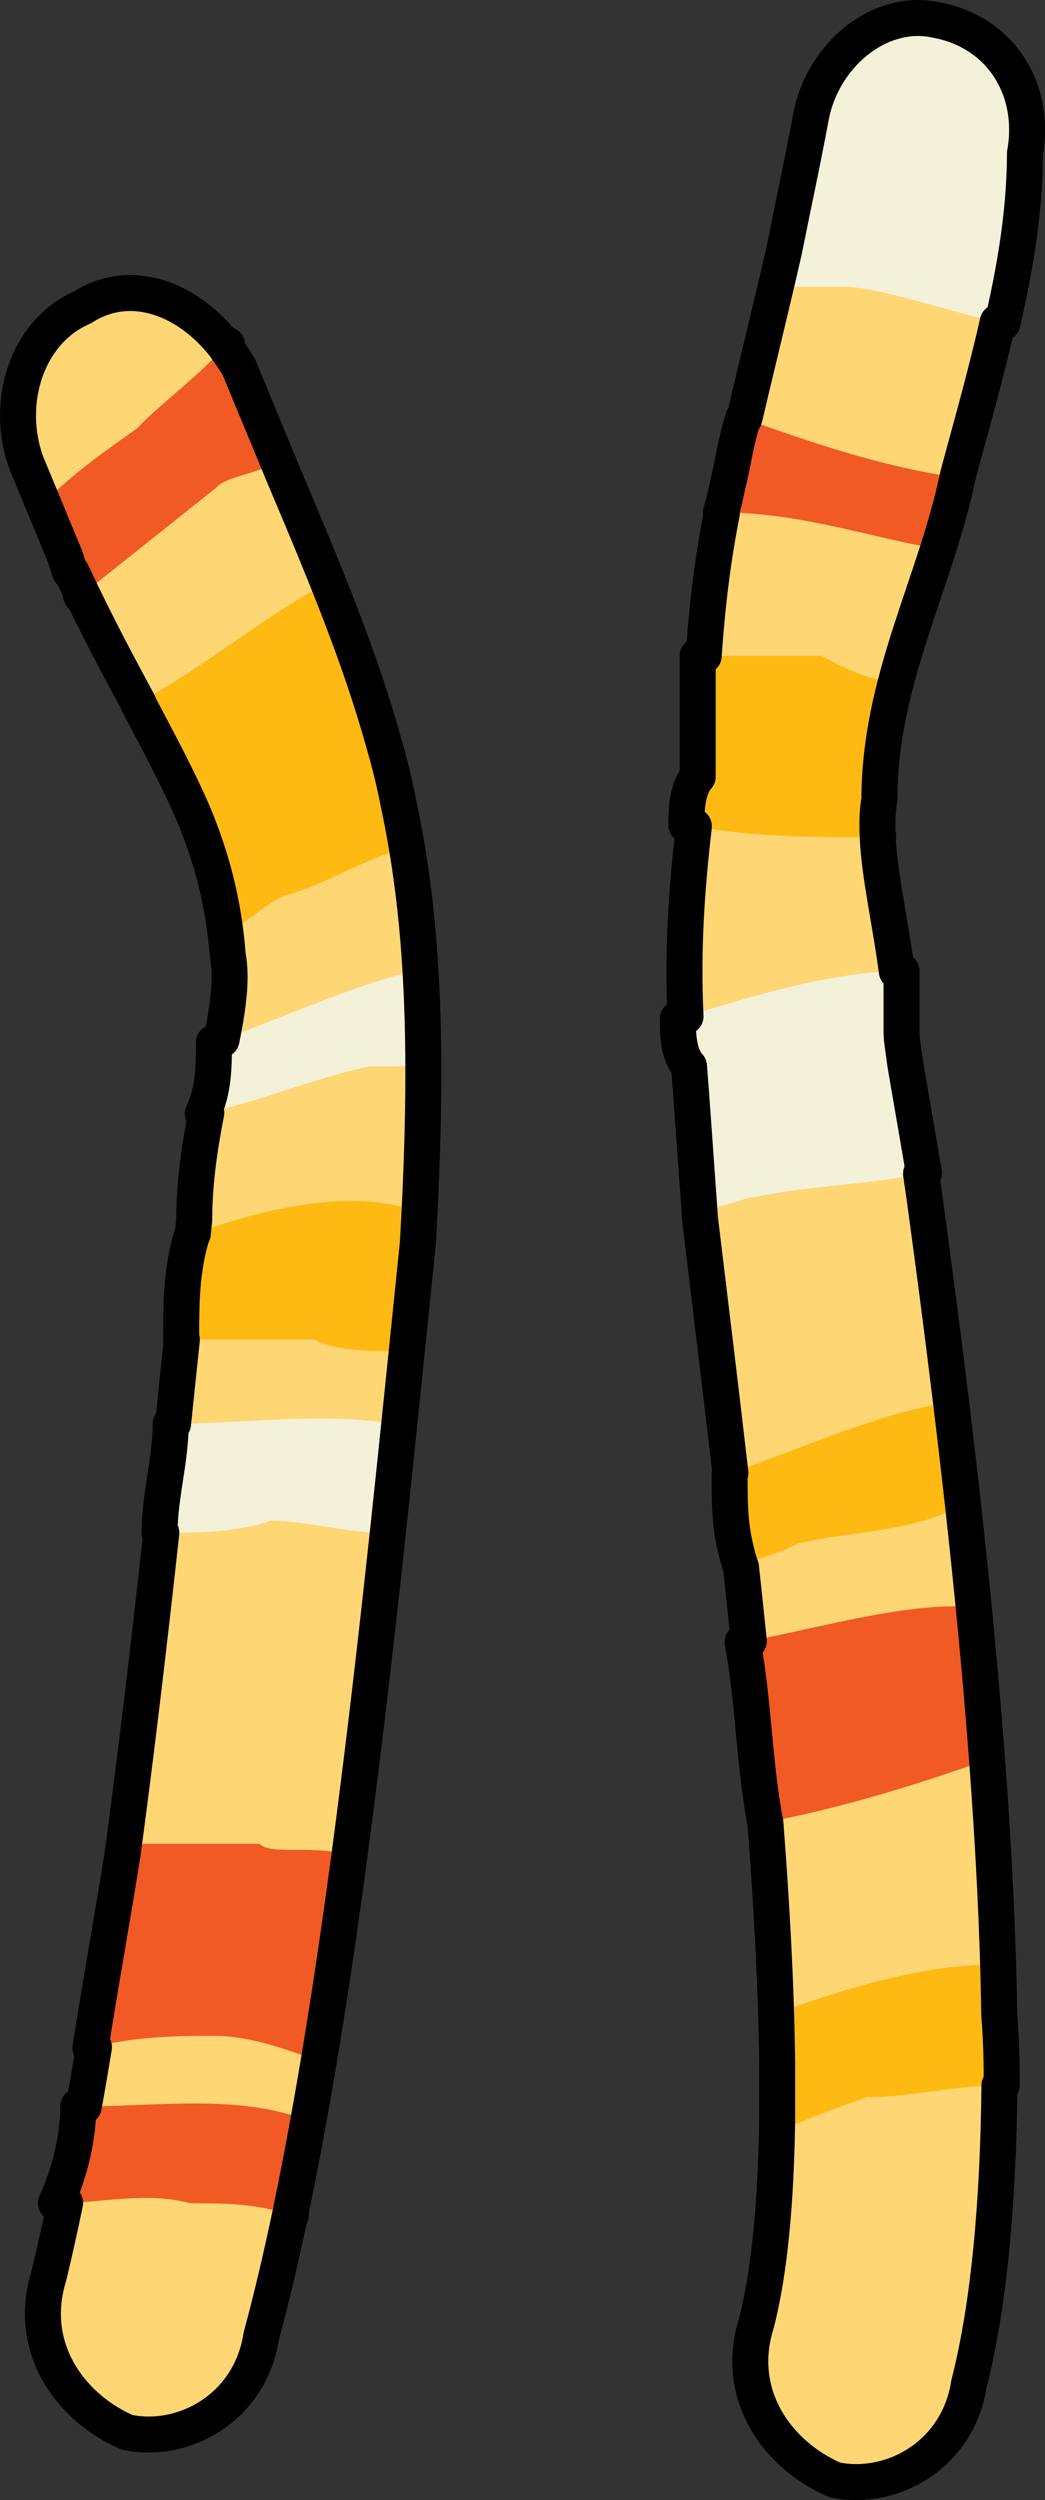
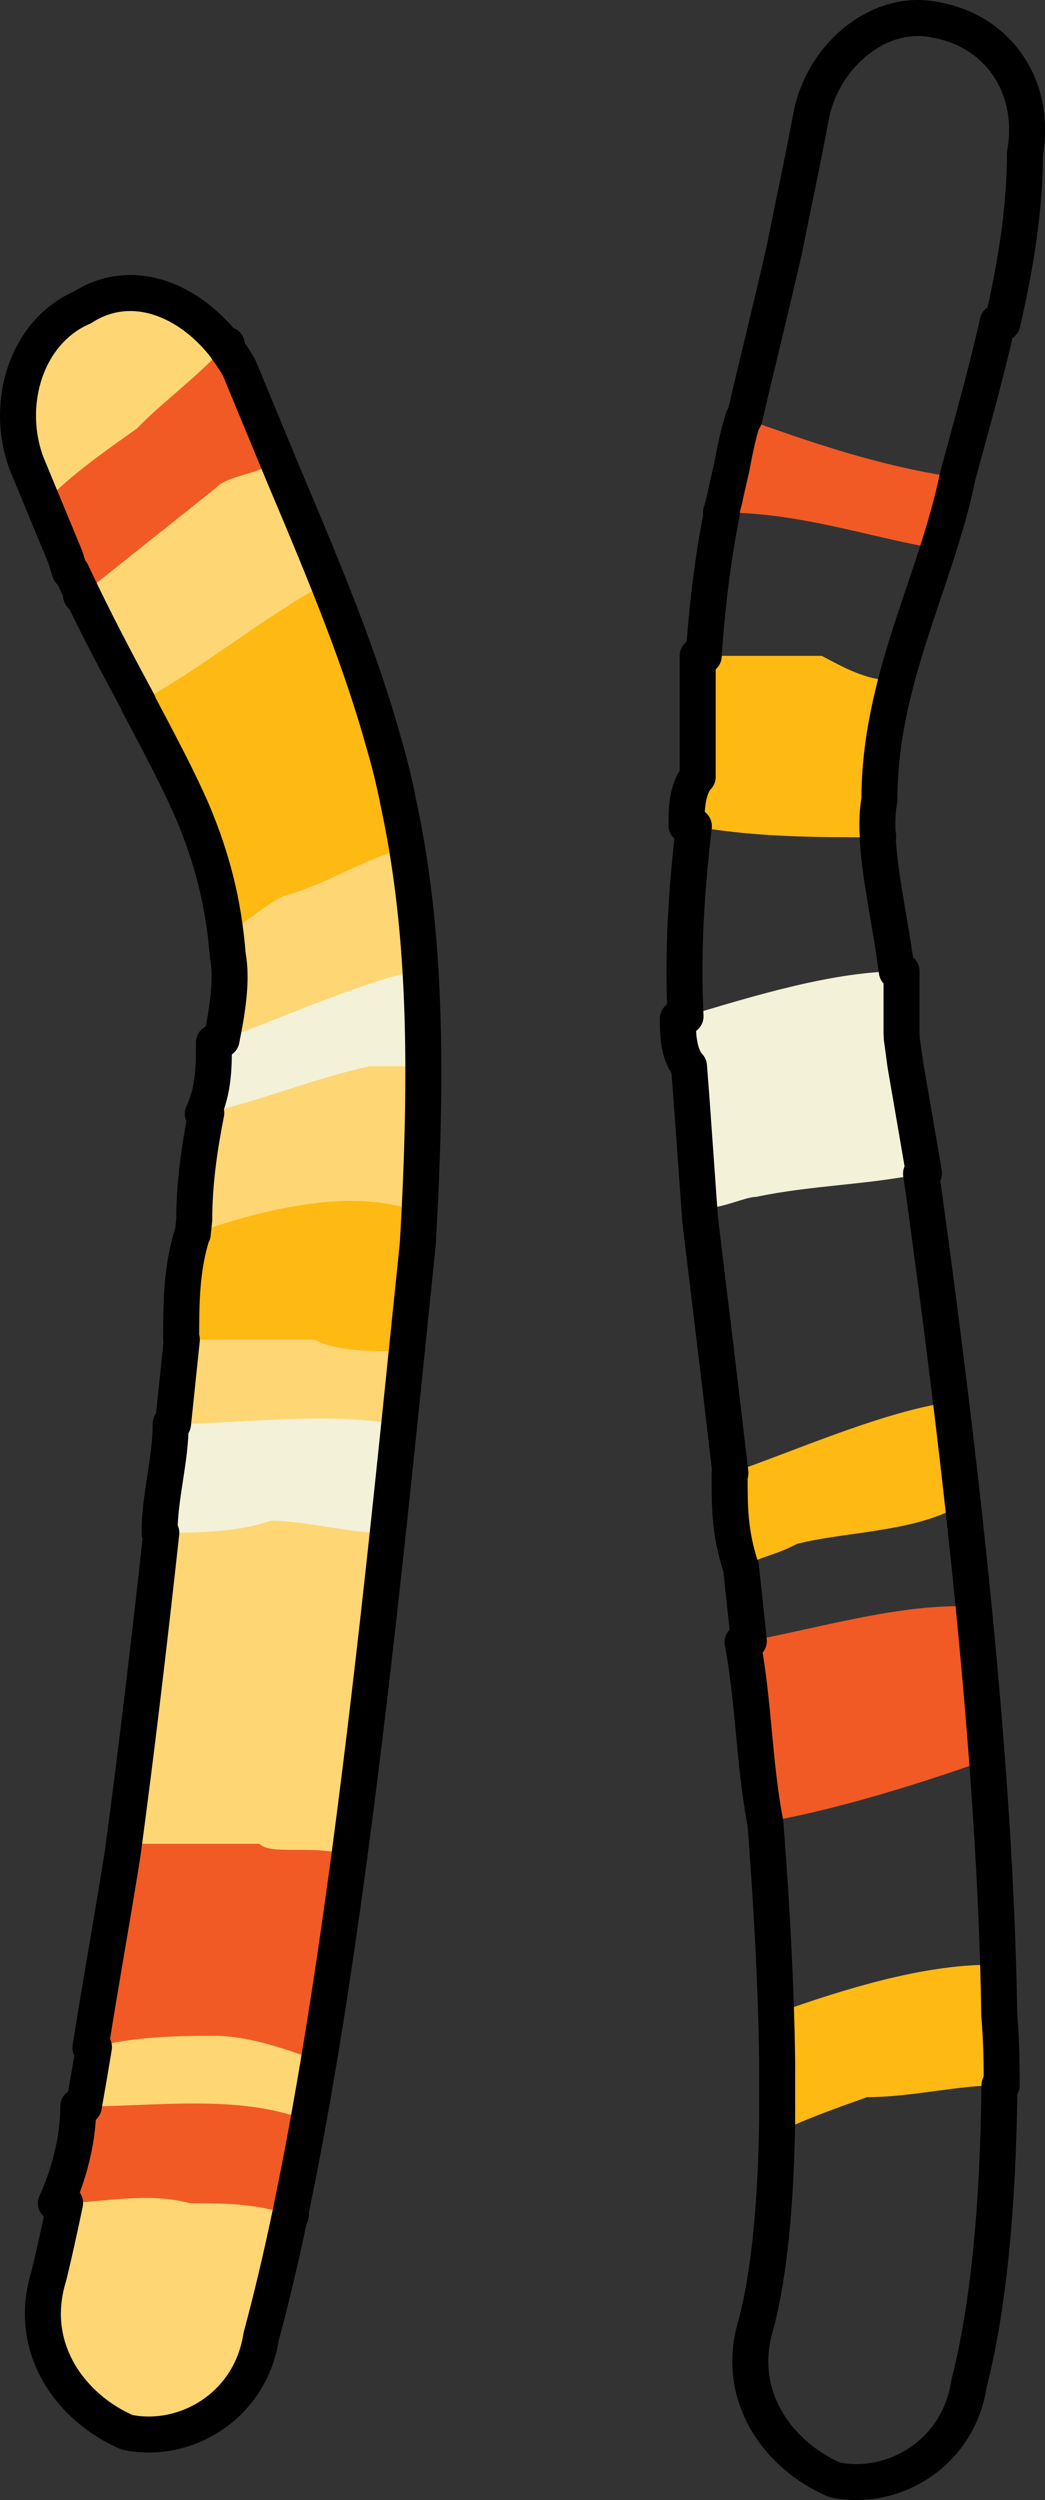
<svg xmlns="http://www.w3.org/2000/svg" version="1.1" id="Layer_1" x="0px" y="0px" width="29.042px" height="69.448px" viewBox="0 0 29.042 69.448" enable-background="new 0 0 29.042 69.448" xml:space="preserve">
  <rect x="0" y="0" width="29.042" height="69.448" fill="#333333" stroke="none" />
  <g>
-     <path fill-rule="evenodd" clip-rule="evenodd" fill="#FED674" d="M22.572,3.218c-0.623,3.333-1.244,5.667-1.867,8.333   c-0.934,3.333-1.246,6-1.246,10c-0.311,2.333-0.621,5-0.311,8c0.311,4.333,0.311,4.333,0.311,4.333   c1.246,10.333,3.113,24.667,1.557,30.667c-0.623,2,0.623,3.666,2.18,4.334c1.557,0.332,3.424-0.668,3.734-2.668   c1.867-7.332,0.311-21.666-1.244-33c-0.623-4.333-0.623-4.333-0.623-4.333c0-2.667-0.934-5-0.623-6.667c0-3.333,1.557-6,2.18-9   c0.621-2.333,1.555-5.333,1.867-9c0.311-1.667-0.623-3.333-2.49-3.667C24.439,0.218,22.882,1.551,22.572,3.218L22.572,3.218z" />
    <path fill-rule="evenodd" clip-rule="evenodd" fill="#FEB913" d="M21.597,59.259c0.623-0.336,1.561-0.67,2.496-1.004   c1.248,0,2.496-0.334,3.744-0.334c0-1.002,0-2.34-0.313-3.344c-1.873,0-4.057,0.67-5.928,1.338   C21.597,57.253,21.597,58.255,21.597,59.259L21.597,59.259z" />
    <path fill-rule="evenodd" clip-rule="evenodd" fill="#F15A24" d="M26.923,44.618h-0.314c-1.887,0-4.086,0.666-5.973,1   c0.314,1.666,0.314,3.334,0.629,5c1.887-0.334,4.086-1,5.971-1.666C27.236,47.618,27.236,45.952,26.923,44.618L26.923,44.618z" />
    <path fill-rule="evenodd" clip-rule="evenodd" fill="#FEB913" d="M26.517,41.909c0-0.977,0-1.953-0.313-2.932   c-1.871,0.326-4.057,1.303-5.928,1.955c0,0.977,0,1.629,0.313,2.605c0.623-0.326,0.936-0.326,1.559-0.65   C23.396,42.562,25.269,42.562,26.517,41.909L26.517,41.909z" />
    <path fill-rule="evenodd" clip-rule="evenodd" fill="#F4F1D9" d="M25.677,32.588c-0.623-3.63-0.623-3.63-0.623-3.63   c0-0.66,0-1.32,0-1.98c-1.865,0-4.041,0.66-6.217,1.32c0,0.33,0,0.99,0.311,1.319c0.311,3.96,0.311,3.96,0.311,3.96   c0.621,0,1.244-0.33,1.555-0.33C22.568,32.918,24.123,32.918,25.677,32.588L25.677,32.588L25.677,32.588z" />
    <path fill-rule="evenodd" clip-rule="evenodd" fill="#FEB913" d="M24.404,23.258c0-0.336-0.314-0.672,0-1.008   c0-1.344,0.313-2.352,0.313-3.36c-0.627,0-1.252-0.336-1.879-0.672c-0.941,0-2.193,0-3.447,0c0,1.008,0,2.016,0,3.36   c-0.313,0.336-0.313,1.008-0.313,1.344C20.957,23.258,22.523,23.258,24.404,23.258L24.404,23.258z" />
    <path fill-rule="evenodd" clip-rule="evenodd" fill="#F15A24" d="M26.517,13.254c-2.16-0.327-4.012-0.982-5.863-1.637   c-0.309,0.982-0.309,1.637-0.617,2.618c2.16,0,4.012,0.655,5.863,0.982C26.208,14.563,26.517,13.909,26.517,13.254L26.517,13.254   L26.517,13.254z" />
-     <path fill-rule="evenodd" clip-rule="evenodd" fill="#F4F1D9" d="M25.98,0.555c-1.566-0.337-3.131,1.011-3.443,2.695   c-0.314,1.685-0.627,3.032-0.939,4.717c0.625,0,1.564,0,1.877,0c0.939,0,2.818,0.674,4.383,1.011   c0.314-1.348,0.627-3.032,0.627-4.717C28.796,2.577,27.857,0.892,25.98,0.555L25.98,0.555z" />
    <path fill-rule="evenodd" clip-rule="evenodd" fill="#FED674" d="M2.292,8.539c-1.554,0.667-2.175,2.668-1.554,4.335   c1.243,3.001,1.243,3.001,1.243,3.001c2.176,4.669,4.04,6.669,4.351,10.671c0.311,1.667-0.933,4.335-0.933,7.337   c-0.932,9.004-2.175,21.676-4.04,29.346c-0.621,2,0.622,3.668,2.176,4.336c1.554,0.332,3.419-0.668,3.729-2.668   c2.175-8.004,3.418-21.344,4.351-30.347c0.621-10.672-0.622-14.006-3.729-21.343c-1.243-3.002-1.243-3.002-1.243-3.002   C5.71,8.539,3.845,7.538,2.292,8.539L2.292,8.539z" />
    <path fill-rule="evenodd" clip-rule="evenodd" fill="#F15A24" d="M6.621,10.241C6.308,9.91,6.308,9.91,6.308,9.578   c-0.936,0.995-1.872,1.657-2.496,2.32c-0.936,0.663-1.872,1.326-2.496,1.988c0.624,1.989,0.624,1.989,0.624,1.989   c0.313,0,0.313,0.332,0.313,0.663c1.248-0.994,2.496-1.988,3.744-2.982c0.312-0.332,0.936-0.332,1.56-0.663L6.621,10.241   L6.621,10.241L6.621,10.241z" />
    <path fill-rule="evenodd" clip-rule="evenodd" fill="#FEB913" d="M11.276,23.552c-0.31-2.681-1.239-4.692-2.17-7.374   c-1.859,1.005-3.41,2.346-5.27,3.352c1.24,2.346,2.17,4.022,2.479,6.368c0.62-0.335,0.931-0.67,1.551-1.005   C9.106,24.557,10.037,23.887,11.276,23.552L11.276,23.552z" />
    <path fill-rule="evenodd" clip-rule="evenodd" fill="#F4F1D9" d="M11.516,26.978c-1.547,0.33-3.714,1.32-5.57,1.98   c0,0.66,0,1.32-0.31,1.98c1.548-0.33,3.095-0.99,4.643-1.32c0.618,0,0.928,0,1.237,0C11.516,28.628,11.516,27.968,11.516,26.978   L11.516,26.978z" />
    <path fill-rule="evenodd" clip-rule="evenodd" fill="#FEB913" d="M11.516,33.629c-1.852-0.651-4.32,0-6.171,0.651   c-0.309,0.978-0.309,1.955-0.309,2.931c1.233,0,2.468,0,3.702,0c0.617,0.326,1.543,0.326,2.469,0.326c0-0.977,0-1.955,0.309-2.931   C11.516,34.281,11.516,33.955,11.516,33.629L11.516,33.629z" />
    <path fill-rule="evenodd" clip-rule="evenodd" fill="#F4F1D9" d="M4.745,39.554c0,1.008-0.309,2.016-0.309,3.025   c0.926,0,2.16,0,3.086-0.338c0.926,0,2.16,0.338,3.086,0.338c0-1.01,0.309-2.018,0.309-3.025   C9.065,39.218,6.596,39.554,4.745,39.554L4.745,39.554z" />
    <path fill-rule="evenodd" clip-rule="evenodd" fill="#F15A24" d="M9.716,51.552c-0.939-0.334-2.191,0-2.505-0.334   c-1.252,0-2.504,0-3.756,0c-0.313,2-0.626,3.668-0.939,5.668c1.252-0.334,2.505-0.334,3.443-0.334c0.939,0,1.879,0.334,2.817,0.666   C9.09,55.218,9.403,53.552,9.716,51.552L9.716,51.552z" />
    <path fill-rule="evenodd" clip-rule="evenodd" fill="#F15A24" d="M2.178,58.515c0,1.008-0.311,2.016-0.622,2.688   c1.244,0,2.487-0.336,3.731,0c0.933,0,1.865,0,2.798,0.336c0-1.008,0.311-2.016,0.311-2.688   C6.531,58.179,4.354,58.515,2.178,58.515L2.178,58.515z" />
    <path fill="none" stroke="#000000" stroke-linecap="round" stroke-linejoin="round" stroke-miterlimit="10" d="M25.996,0.551   c-0.391-0.083-0.779-0.062-1.15,0.042c-1.125,0.309-2.074,1.386-2.309,2.657c-0.25,1.339-0.498,2.472-0.748,3.724   c-0.361,1.586-0.723,3.027-1.084,4.577c-0.008,0.026-0.014,0.051-0.021,0.077c-0.01-0.003-0.02-0.007-0.029-0.01   c-0.166,0.529-0.244,0.964-0.328,1.405c-0.066,0.28-0.131,0.559-0.188,0.835c-0.033,0.125-0.059,0.243-0.102,0.378   c0.01,0,0.018,0.001,0.027,0.001c-0.254,1.295-0.414,2.58-0.506,3.981c-0.057,0-0.111,0-0.168,0c0,1.008,0,2.016,0,3.36   c-0.313,0.336-0.313,1.008-0.313,1.344c0.07,0.013,0.135,0.018,0.207,0.029c-0.189,1.618-0.324,3.377-0.232,5.282   c-0.072,0.021-0.145,0.043-0.215,0.065c0,0.33,0,0.99,0.311,1.319c0.023,0.299,0.045,0.568,0.064,0.824   c0.246,3.436,0.246,3.443,0.246,3.443c0.266,2.204,0.559,4.593,0.842,7.038c-0.008,0.004-0.016,0.006-0.023,0.01   c0,0.977,0,1.629,0.313,2.605c0.002,0,0.002-0.002,0.004-0.002c0.074,0.684,0.146,1.365,0.217,2.049   c-0.057,0.01-0.117,0.023-0.174,0.033c0.314,1.666,0.314,3.334,0.629,5c0.002,0,0.002,0,0.004,0   c0.182,2.34,0.301,4.584,0.328,6.635c0,0.602,0,1.152,0,1.684c-0.035,2.236-0.207,4.172-0.582,5.615   c-0.623,2,0.623,3.666,2.18,4.334c1.557,0.332,3.424-0.668,3.734-2.668c0.564-2.215,0.813-5.076,0.846-8.293   c0.02,0,0.041-0.004,0.063-0.004c0-0.576-0.008-1.262-0.068-1.934c-0.102-7.08-1.092-15.533-2.084-22.769   c-0.031-0.219-0.061-0.419-0.09-0.616c0.027-0.005,0.055-0.008,0.082-0.014c-0.275-1.607-0.43-2.501-0.516-3   c-0.1-0.697-0.1-0.703-0.1-0.703c0-0.058-0.006-0.113-0.008-0.17c0-0.579,0-1.157,0-1.736c-0.043,0-0.088,0.005-0.131,0.005   c-0.184-1.395-0.482-2.652-0.531-3.725c0.004,0,0.008,0,0.012,0c0-0.047-0.008-0.095-0.018-0.142c-0.008-0.315,0-0.619,0.053-0.898   c0-3.333,1.557-6,2.18-9c0.328-1.235,0.744-2.662,1.109-4.271c0.043,0.009,0.086,0.021,0.129,0.03   c0.314-1.348,0.627-3.032,0.627-4.717c0.039-0.214,0.059-0.428,0.059-0.639C28.558,2.171,27.64,0.845,25.996,0.551z" />
    <path fill="none" stroke="#000000" stroke-linecap="round" stroke-linejoin="round" stroke-miterlimit="10" d="M10.675,20.671   c-0.645-2.328-1.572-4.589-2.79-7.463c-1.243-3.002-1.243-3.002-1.243-3.002c-0.099-0.176-0.213-0.341-0.331-0.5   C6.31,9.666,6.308,9.631,6.308,9.578C6.292,9.595,6.275,9.609,6.259,9.626C5.257,8.324,3.655,7.661,2.292,8.539   c-1.554,0.667-2.175,2.668-1.554,4.335c0.605,1.461,0.915,2.208,1.074,2.593c0.124,0.396,0.128,0.408,0.128,0.408   c0.021,0,0.03,0.012,0.048,0.015c0.088,0.189,0.175,0.368,0.262,0.549c0,0.033,0.002,0.065,0.002,0.099   c0.011-0.009,0.022-0.018,0.033-0.026c0.551,1.139,1.078,2.119,1.559,3.013c-0.002,0.001-0.005,0.003-0.008,0.005   c0.596,1.128,1.118,2.101,1.536,3.068c0.498,1.198,0.841,2.429,0.959,3.949c0.12,0.642,0.008,1.434-0.174,2.333   c-0.07,0.025-0.143,0.054-0.212,0.078c0,0.66,0,1.32-0.31,1.98c0.032-0.007,0.065-0.018,0.098-0.025   c-0.183,0.933-0.335,1.929-0.335,2.97c-0.013,0.128-0.027,0.264-0.041,0.393c-0.004,0.001-0.009,0.003-0.013,0.004   c-0.309,0.978-0.309,1.955-0.309,2.931c0.006,0,0.012,0,0.019,0c-0.079,0.766-0.161,1.547-0.245,2.342c-0.021,0-0.044,0-0.066,0   c0,1.008-0.309,2.016-0.309,3.025c0.016,0,0.034-0.002,0.049-0.002c-0.324,2.957-0.681,5.998-1.078,8.936   c-0.297,1.869-0.594,3.475-0.892,5.373c0.033-0.01,0.065-0.012,0.098-0.02c-0.092,0.559-0.186,1.109-0.282,1.646   c-0.051,0-0.103,0.002-0.154,0.002c0,1.008-0.311,2.016-0.622,2.688c0.085,0,0.171-0.006,0.256-0.008   c-0.147,0.707-0.298,1.395-0.454,2.035c-0.621,2,0.622,3.668,2.176,4.336c1.554,0.332,3.419-0.668,3.729-2.668   c0.282-1.039,0.548-2.17,0.8-3.365c0.007,0.002,0.014,0.004,0.021,0.006c0-0.057,0.009-0.111,0.011-0.166   c0.613-2.939,1.141-6.277,1.604-9.717c0.005-0.037,0.011-0.068,0.017-0.104c-0.001,0-0.002,0-0.003-0.002   c0.792-5.91,1.394-12.098,1.901-17c0.323-5.549,0.137-9.111-0.548-12.287C10.957,21.717,10.827,21.188,10.675,20.671z" />
  </g>
</svg>